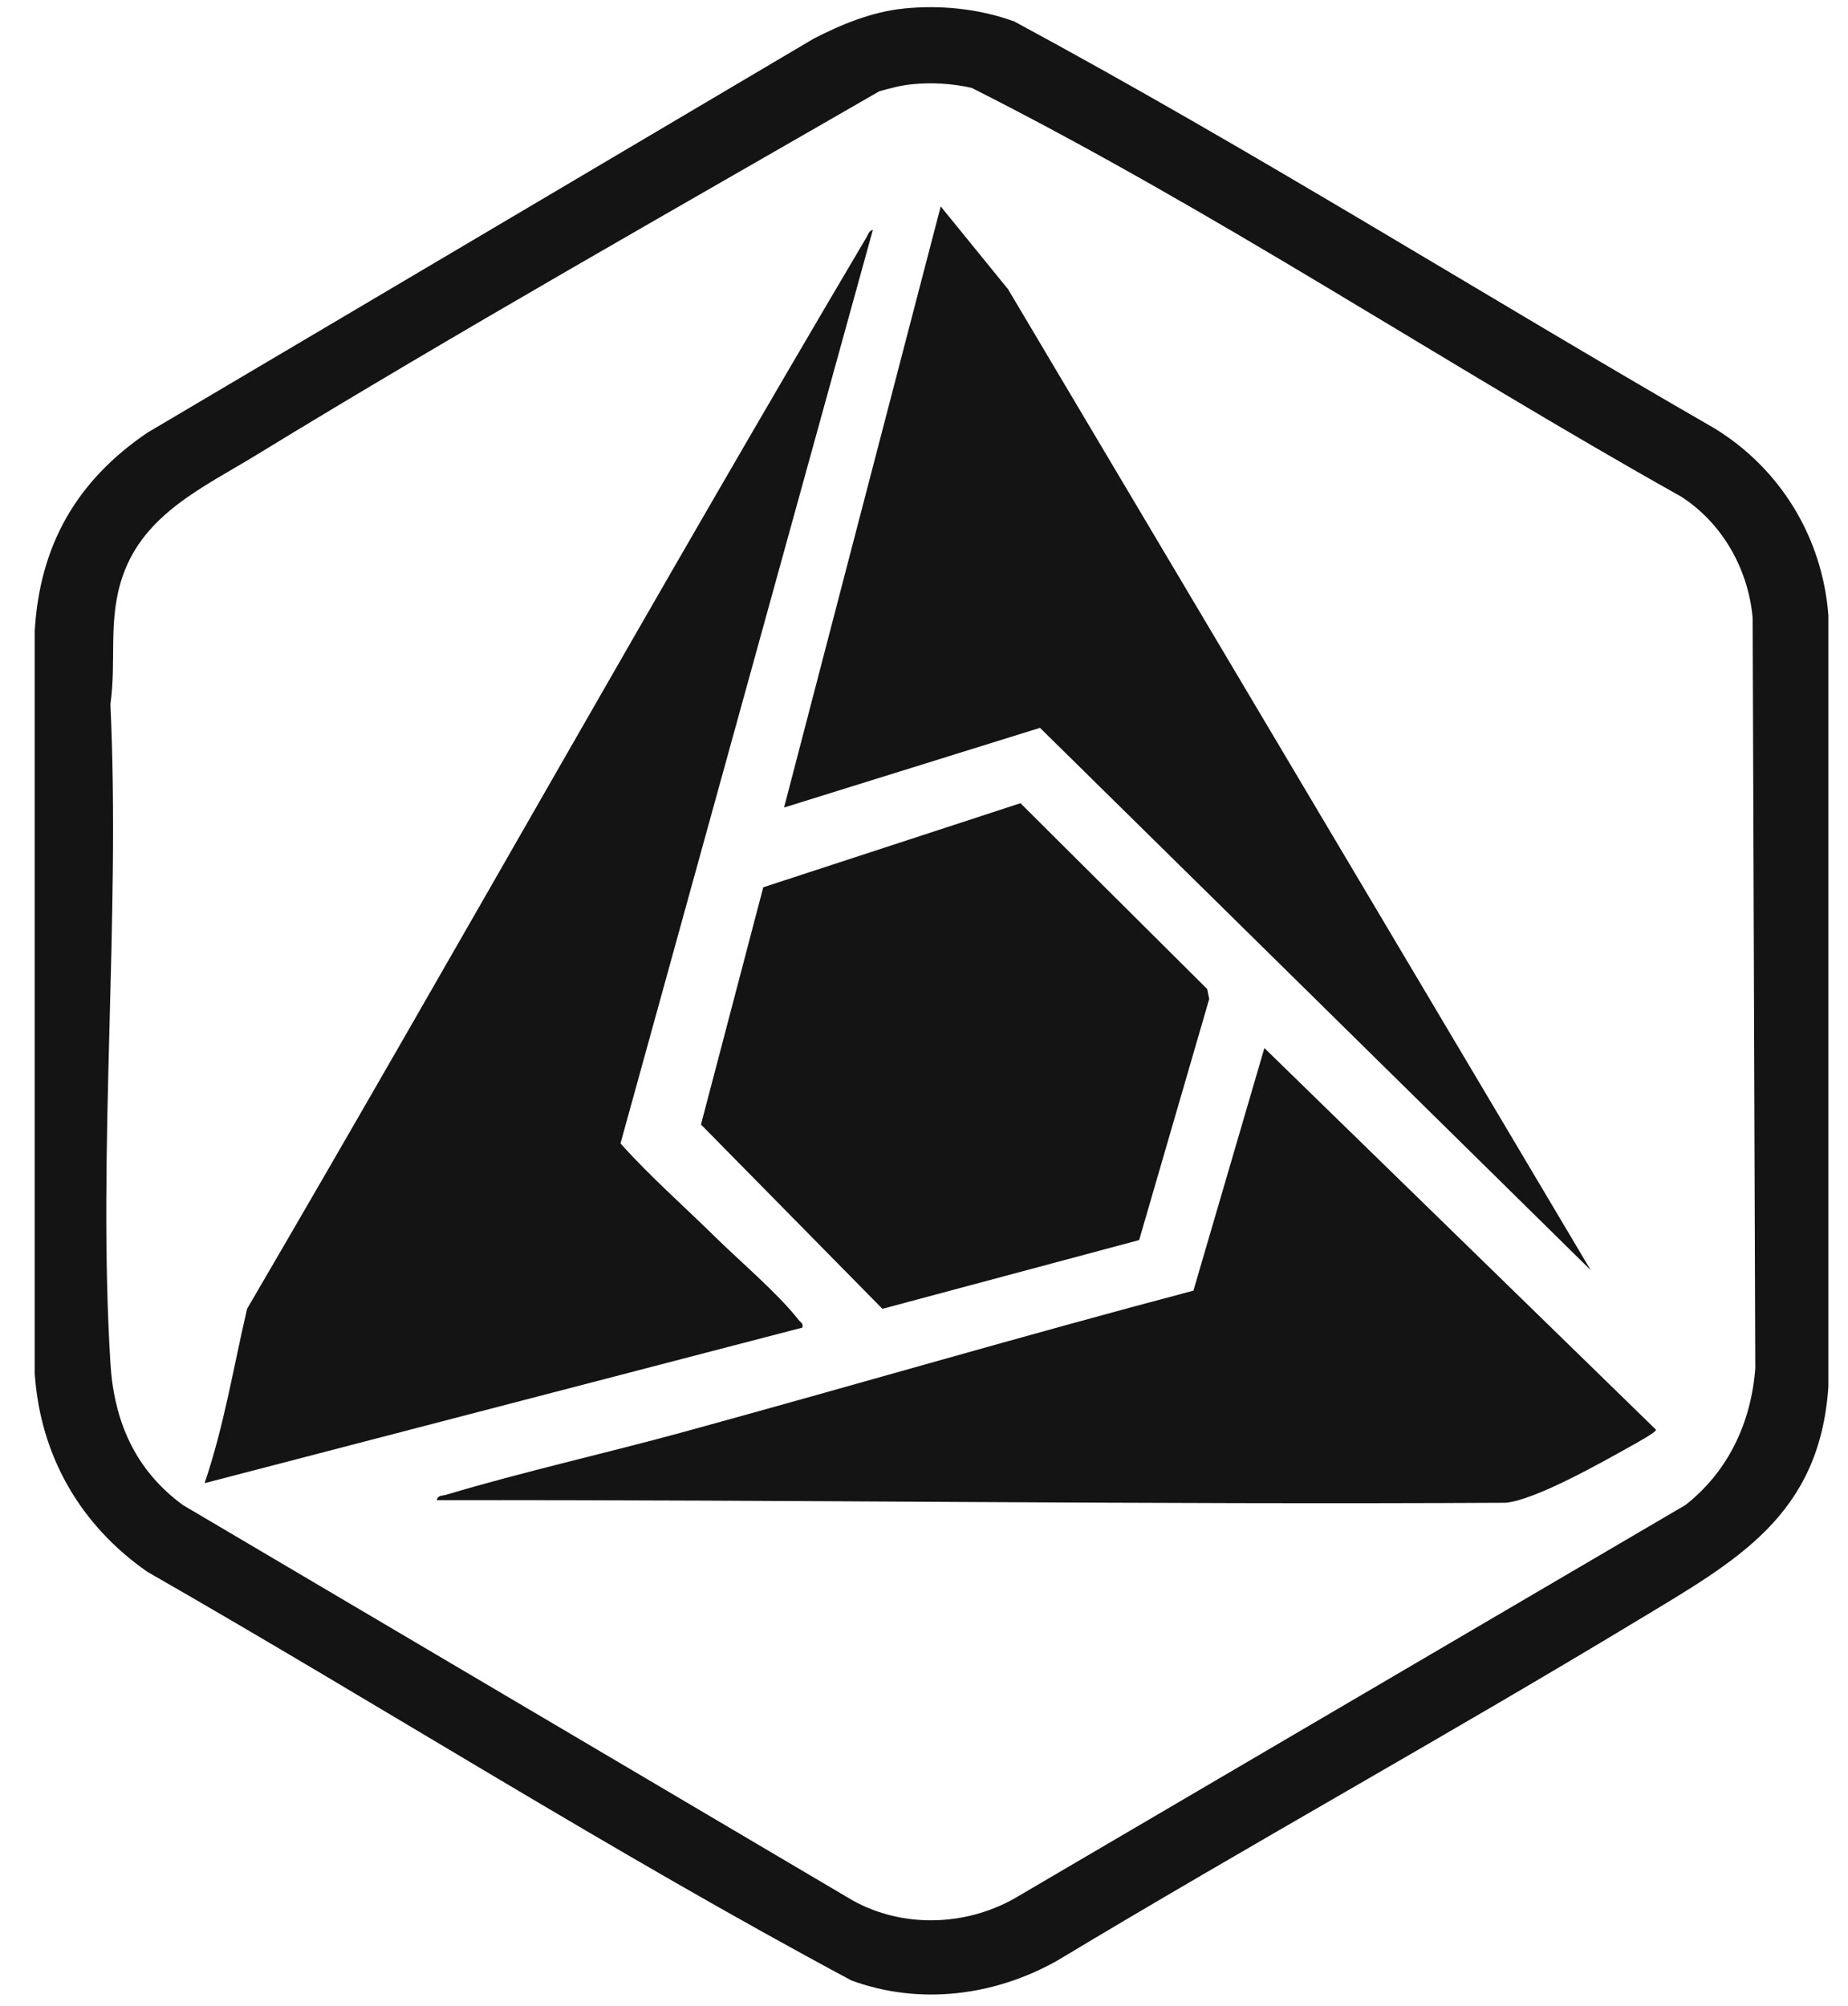
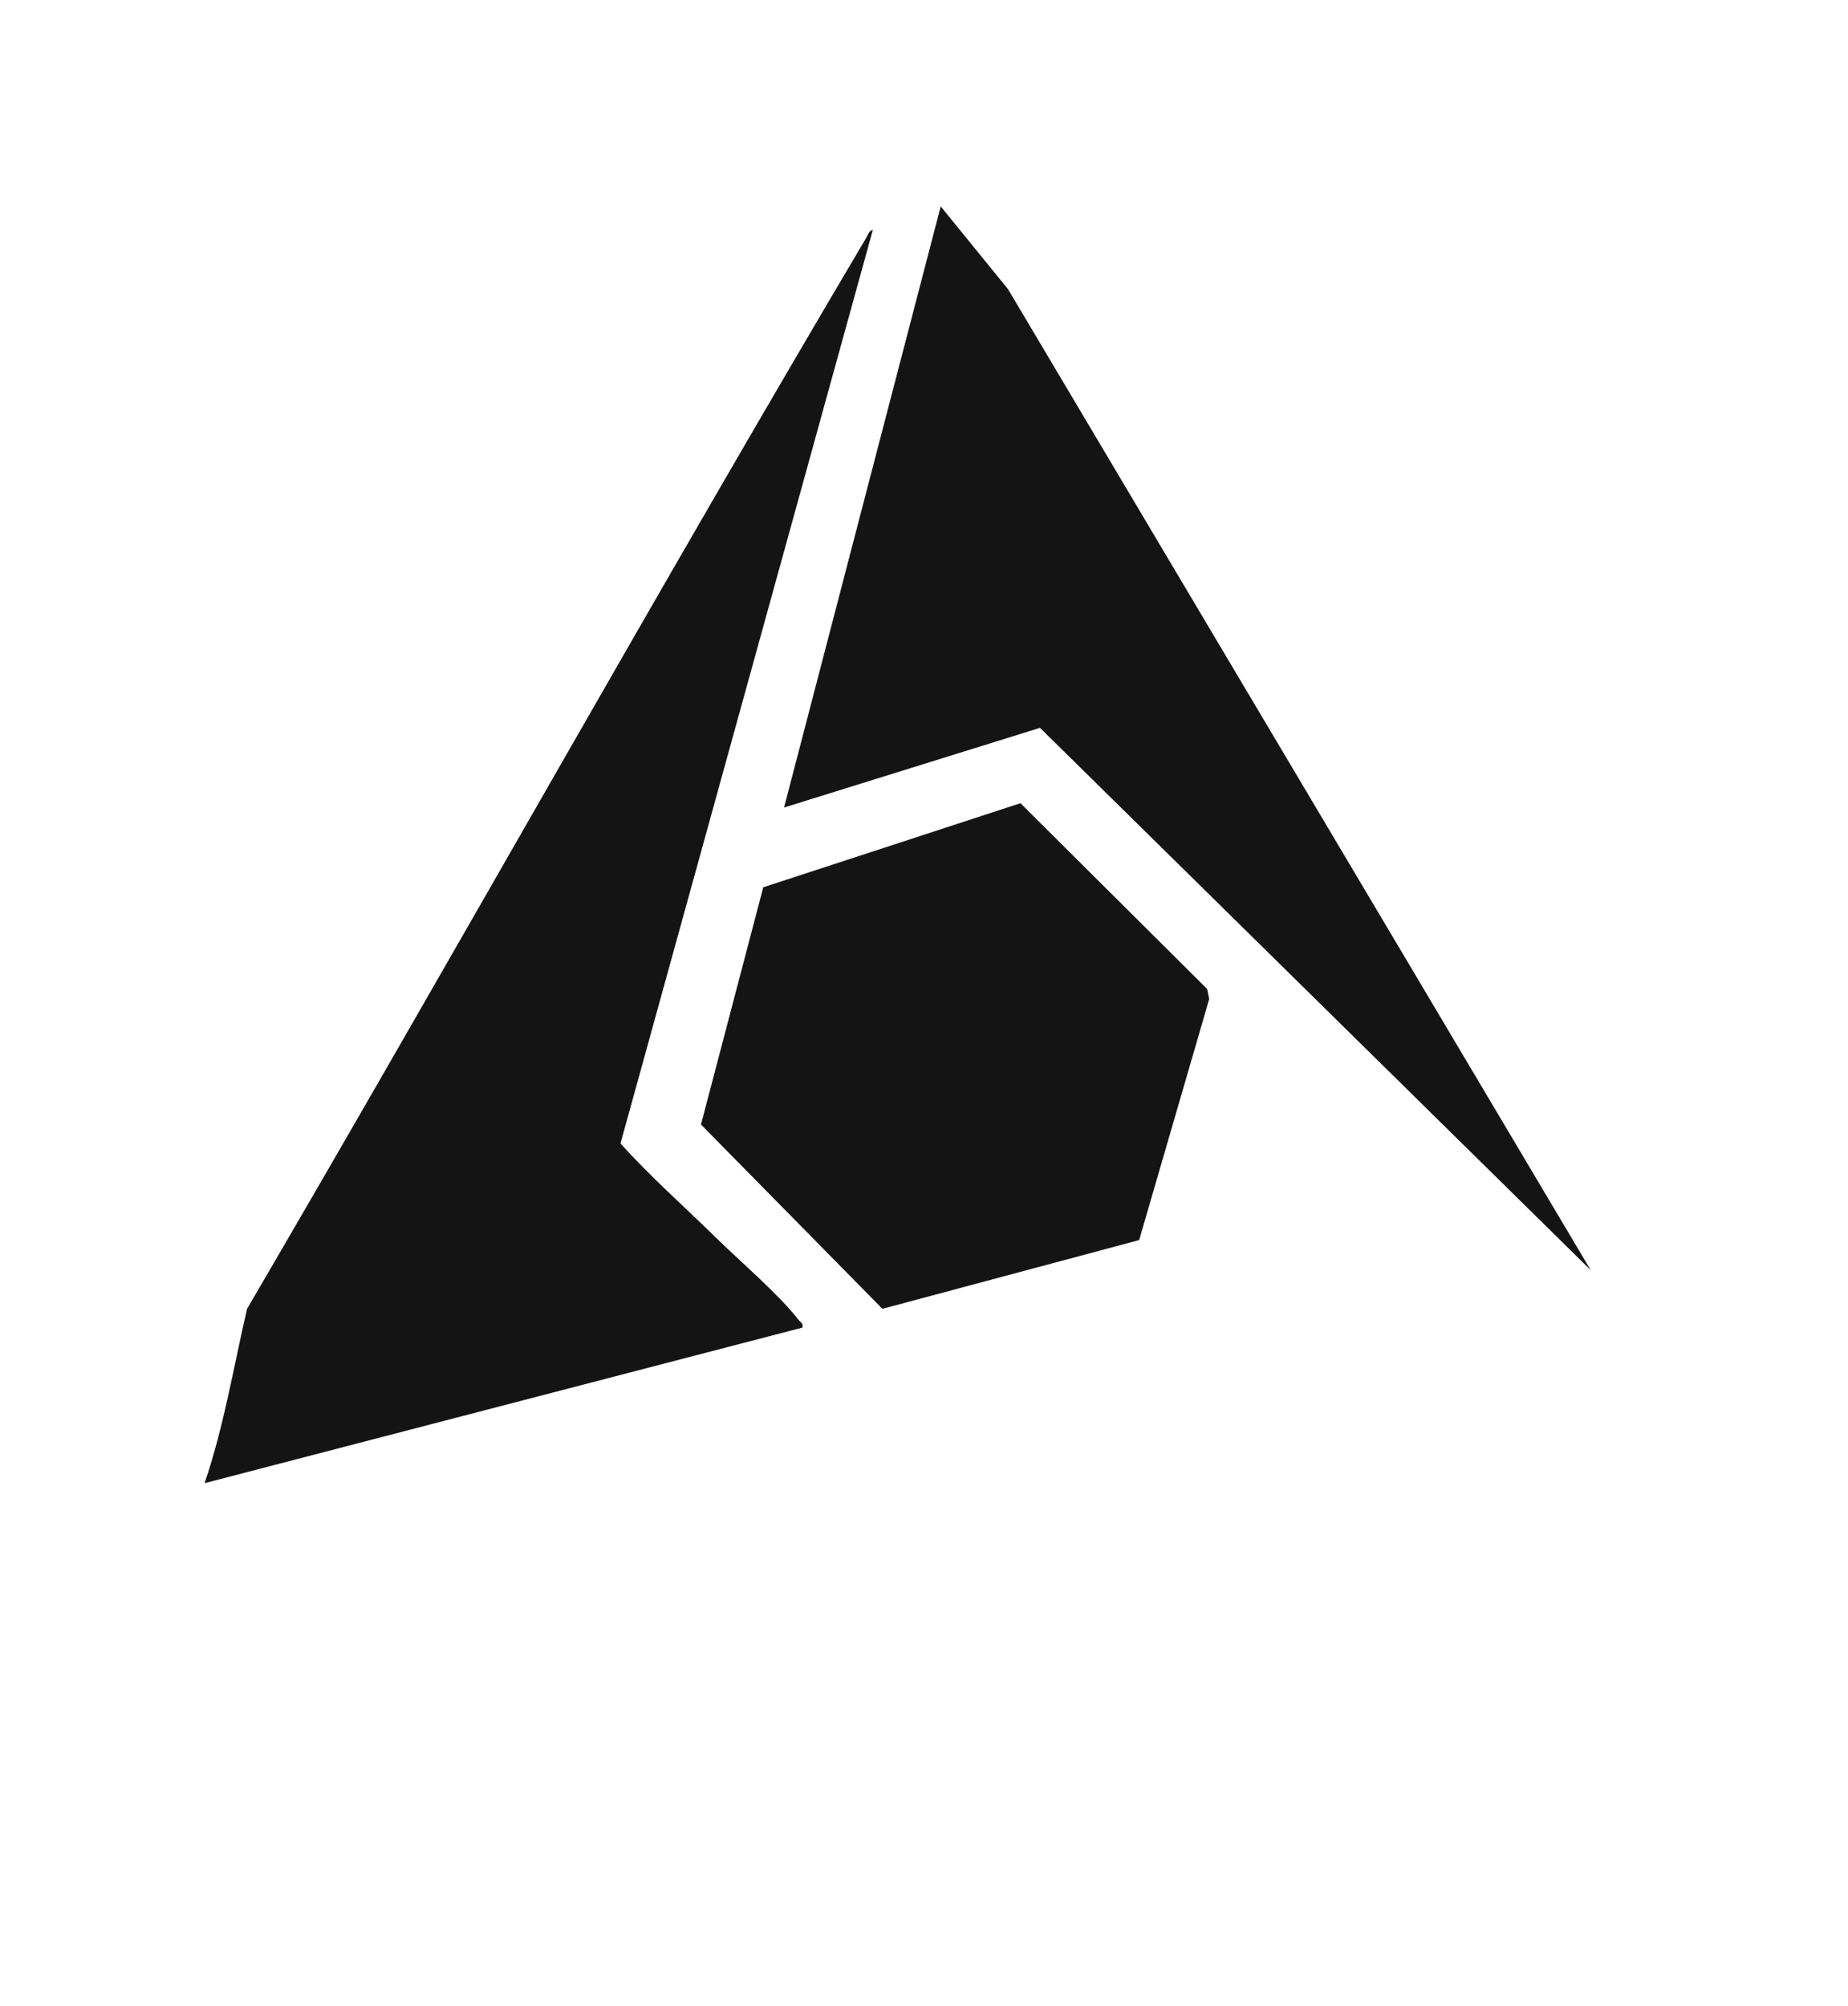
<svg xmlns="http://www.w3.org/2000/svg" width="47" height="51" viewBox="0 0 47 51" fill="none">
  <g clip-path="url(#clip0_293_1000)">
-     <path d="M22.981 0.217C23.924 0.121 24.911 0.222 25.799 0.547C31.836 3.804 37.663 7.47 43.611 10.895C45.288 11.925 46.35 13.673 46.501 15.645V35.255C46.281 38.542 44.153 39.687 41.671 41.187C36.785 44.139 31.783 46.907 26.89 49.85C25.297 50.75 23.383 50.993 21.65 50.353C15.572 47.1 9.732 43.391 3.746 39.964C2.042 38.776 1.024 37.017 0.883 34.922V16.045C1.01 13.858 1.952 12.222 3.746 11.003L20.692 0.984C21.399 0.619 22.179 0.299 22.981 0.218V0.217ZM23.18 2.144C22.905 2.172 22.627 2.247 22.361 2.322C17.069 5.374 11.726 8.387 6.509 11.575C5.181 12.387 3.677 13.056 3.125 14.634C2.735 15.75 2.969 16.772 2.808 17.905C3.066 23.401 2.475 29.197 2.808 34.657C2.899 36.143 3.438 37.376 4.648 38.265L21.689 48.322C22.953 49.022 24.53 48.978 25.785 48.279L42.868 38.265C43.957 37.409 44.538 36.166 44.642 34.79L44.575 15.712C44.466 14.472 43.802 13.294 42.749 12.623C36.7 9.233 30.896 5.352 24.712 2.234C24.208 2.122 23.696 2.091 23.181 2.144H23.18Z" fill="#151414" />
    <path d="M18.192 31.453C18.817 32.068 19.8 32.901 20.307 33.557C20.359 33.623 20.435 33.641 20.406 33.756L5.203 37.711C5.695 36.271 5.939 34.758 6.284 33.278C11.57 24.236 16.693 15.062 22.032 6.044C22.075 5.971 22.1 5.862 22.199 5.846L15.781 29.073C16.536 29.915 17.388 30.663 18.192 31.453Z" fill="#151414" />
-     <path d="M42.115 36.35C42.149 36.402 41.566 36.72 41.496 36.759C40.759 37.17 39.061 38.136 38.297 38.209C29.229 38.26 20.174 38.13 11.109 38.143C11.133 38.013 11.249 38.035 11.339 38.008C13.323 37.415 15.423 36.948 17.431 36.397C21.741 35.215 26.032 33.957 30.352 32.816L32.157 26.648L42.115 36.35V36.35Z" fill="#151414" />
    <path d="M40.456 32.294L26.45 18.506L19.941 20.532L23.925 5.248L25.638 7.354L40.456 32.294Z" fill="#151414" />
    <path d="M25.953 20.422L30.703 25.148L30.754 25.399L28.972 31.53L22.442 33.278L17.828 28.592L19.412 22.56L25.953 20.422Z" fill="#151414" />
  </g>
  <defs>
    <clipPath id="clip0_293_1000">
      <rect width="45.618" height="50.531" fill="white" transform="translate(0.883 0.183)" />
    </clipPath>
  </defs>
</svg>